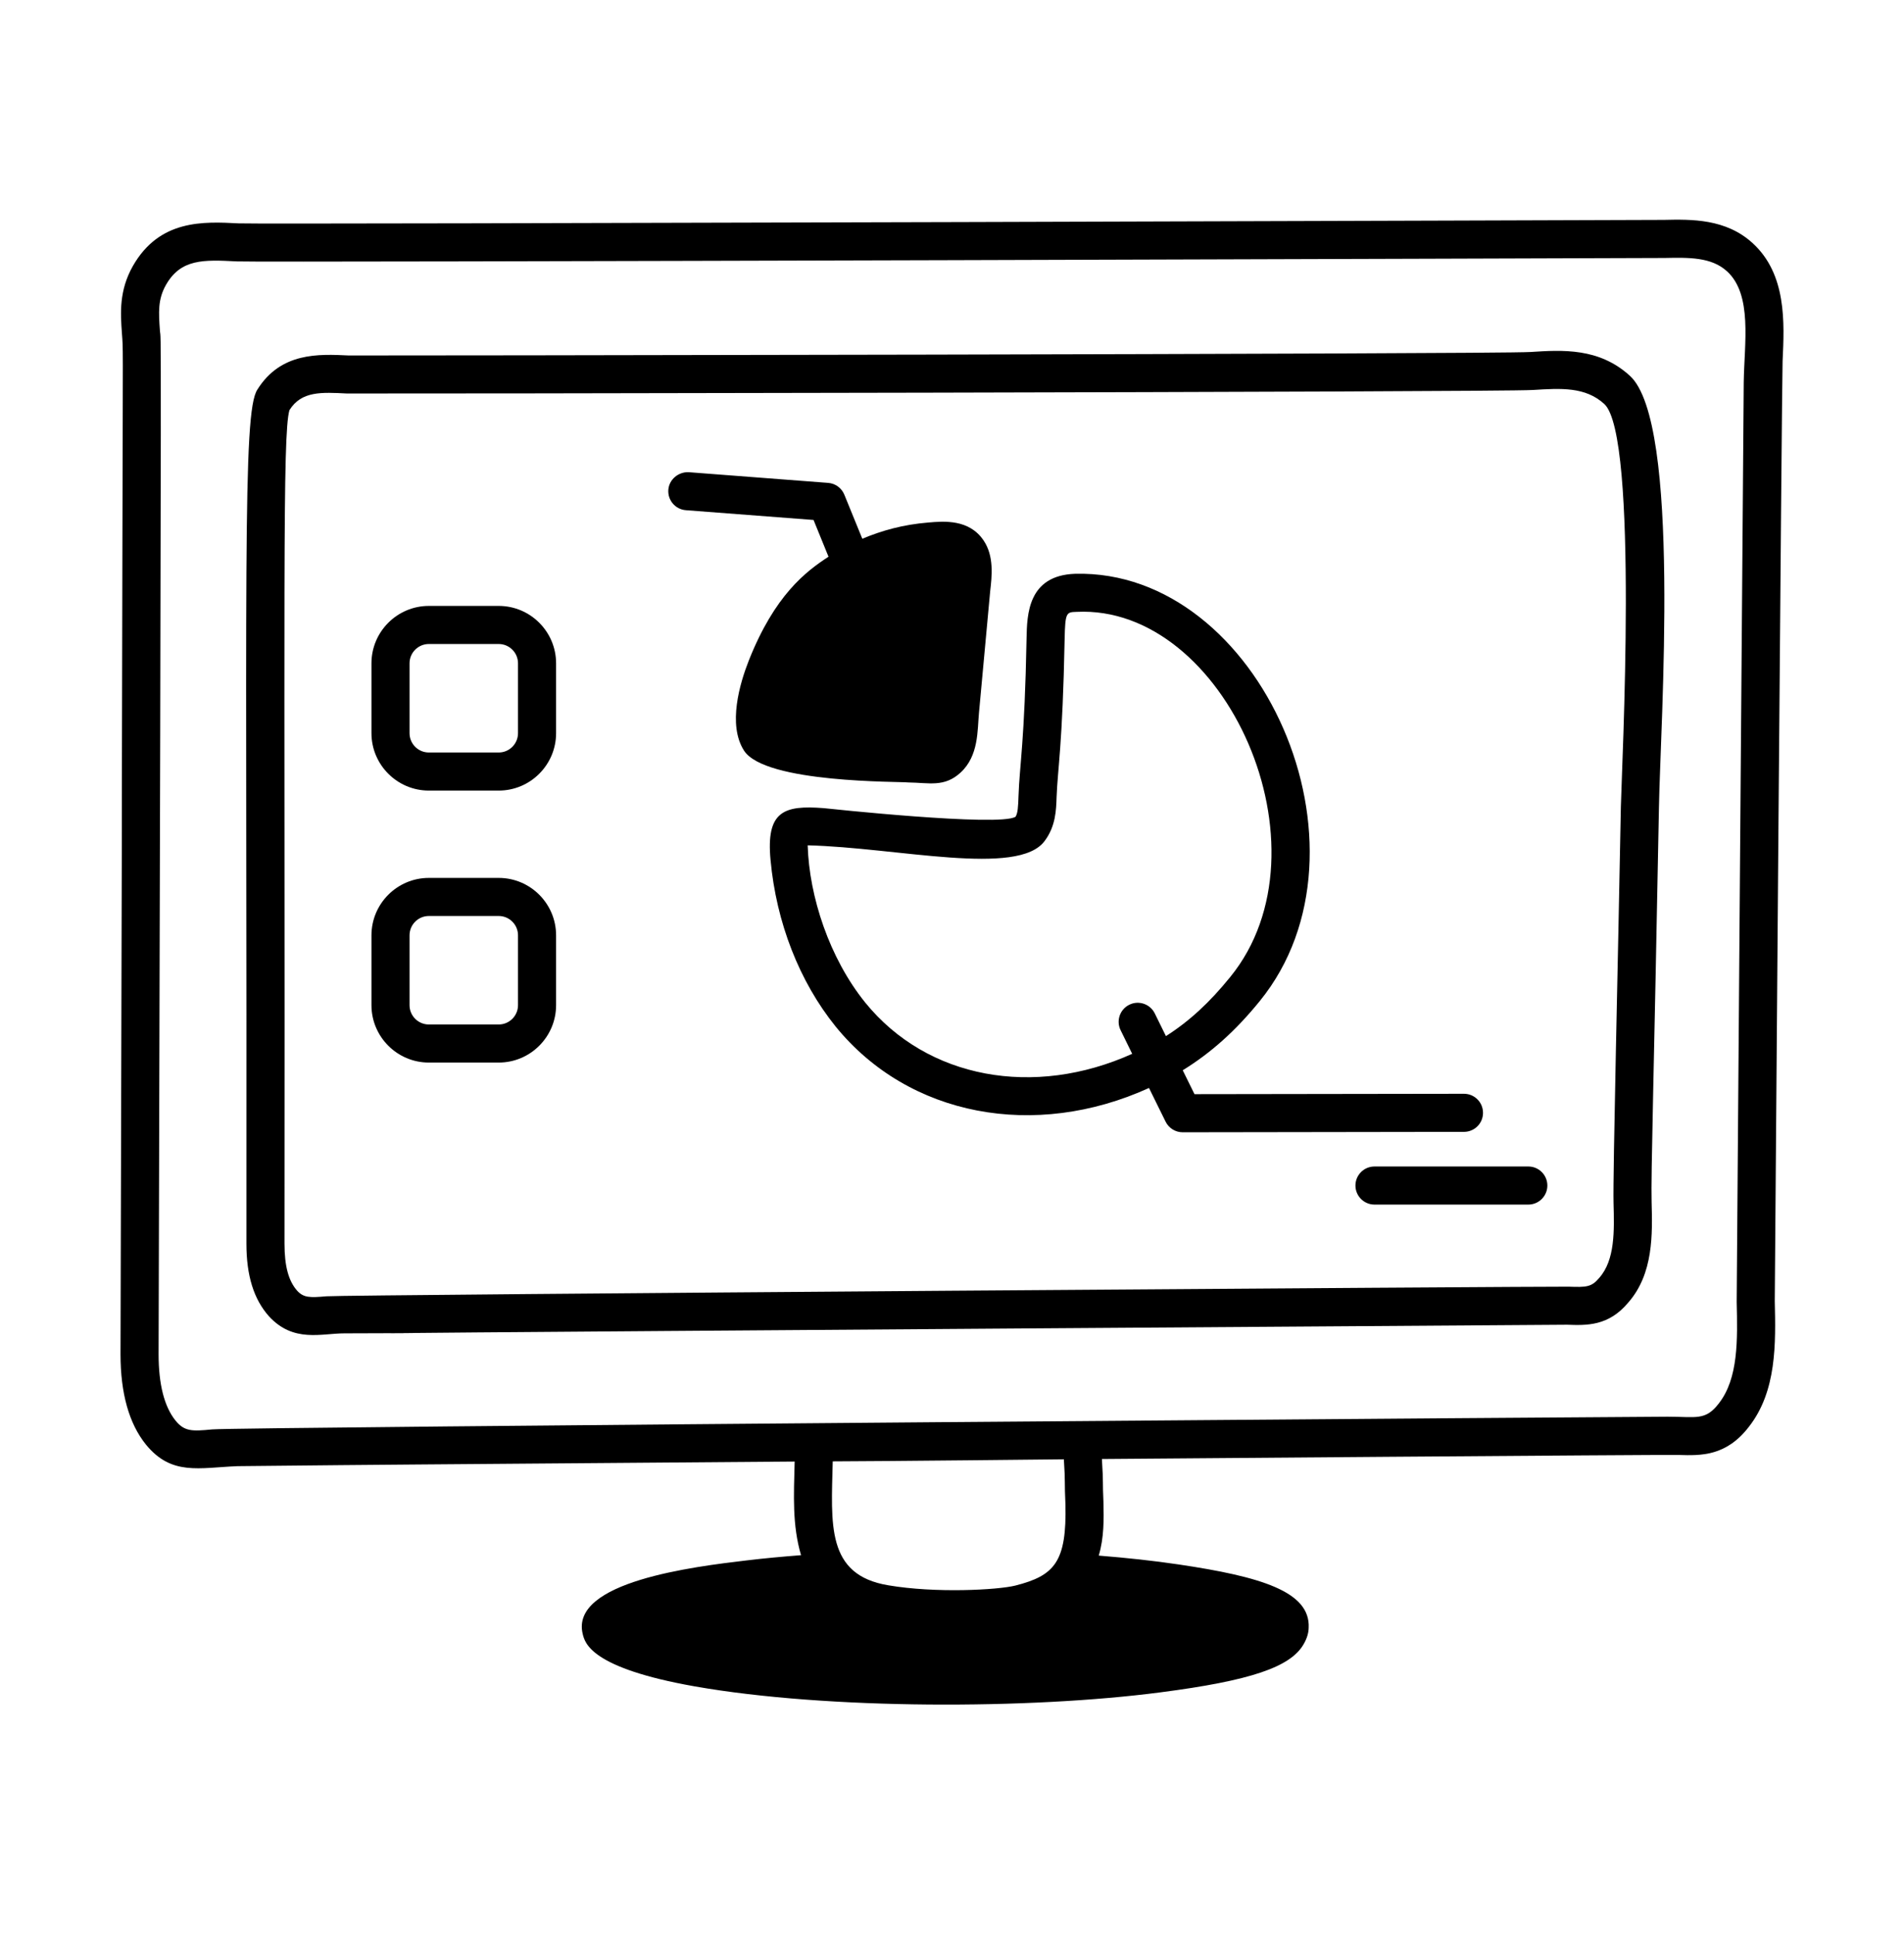
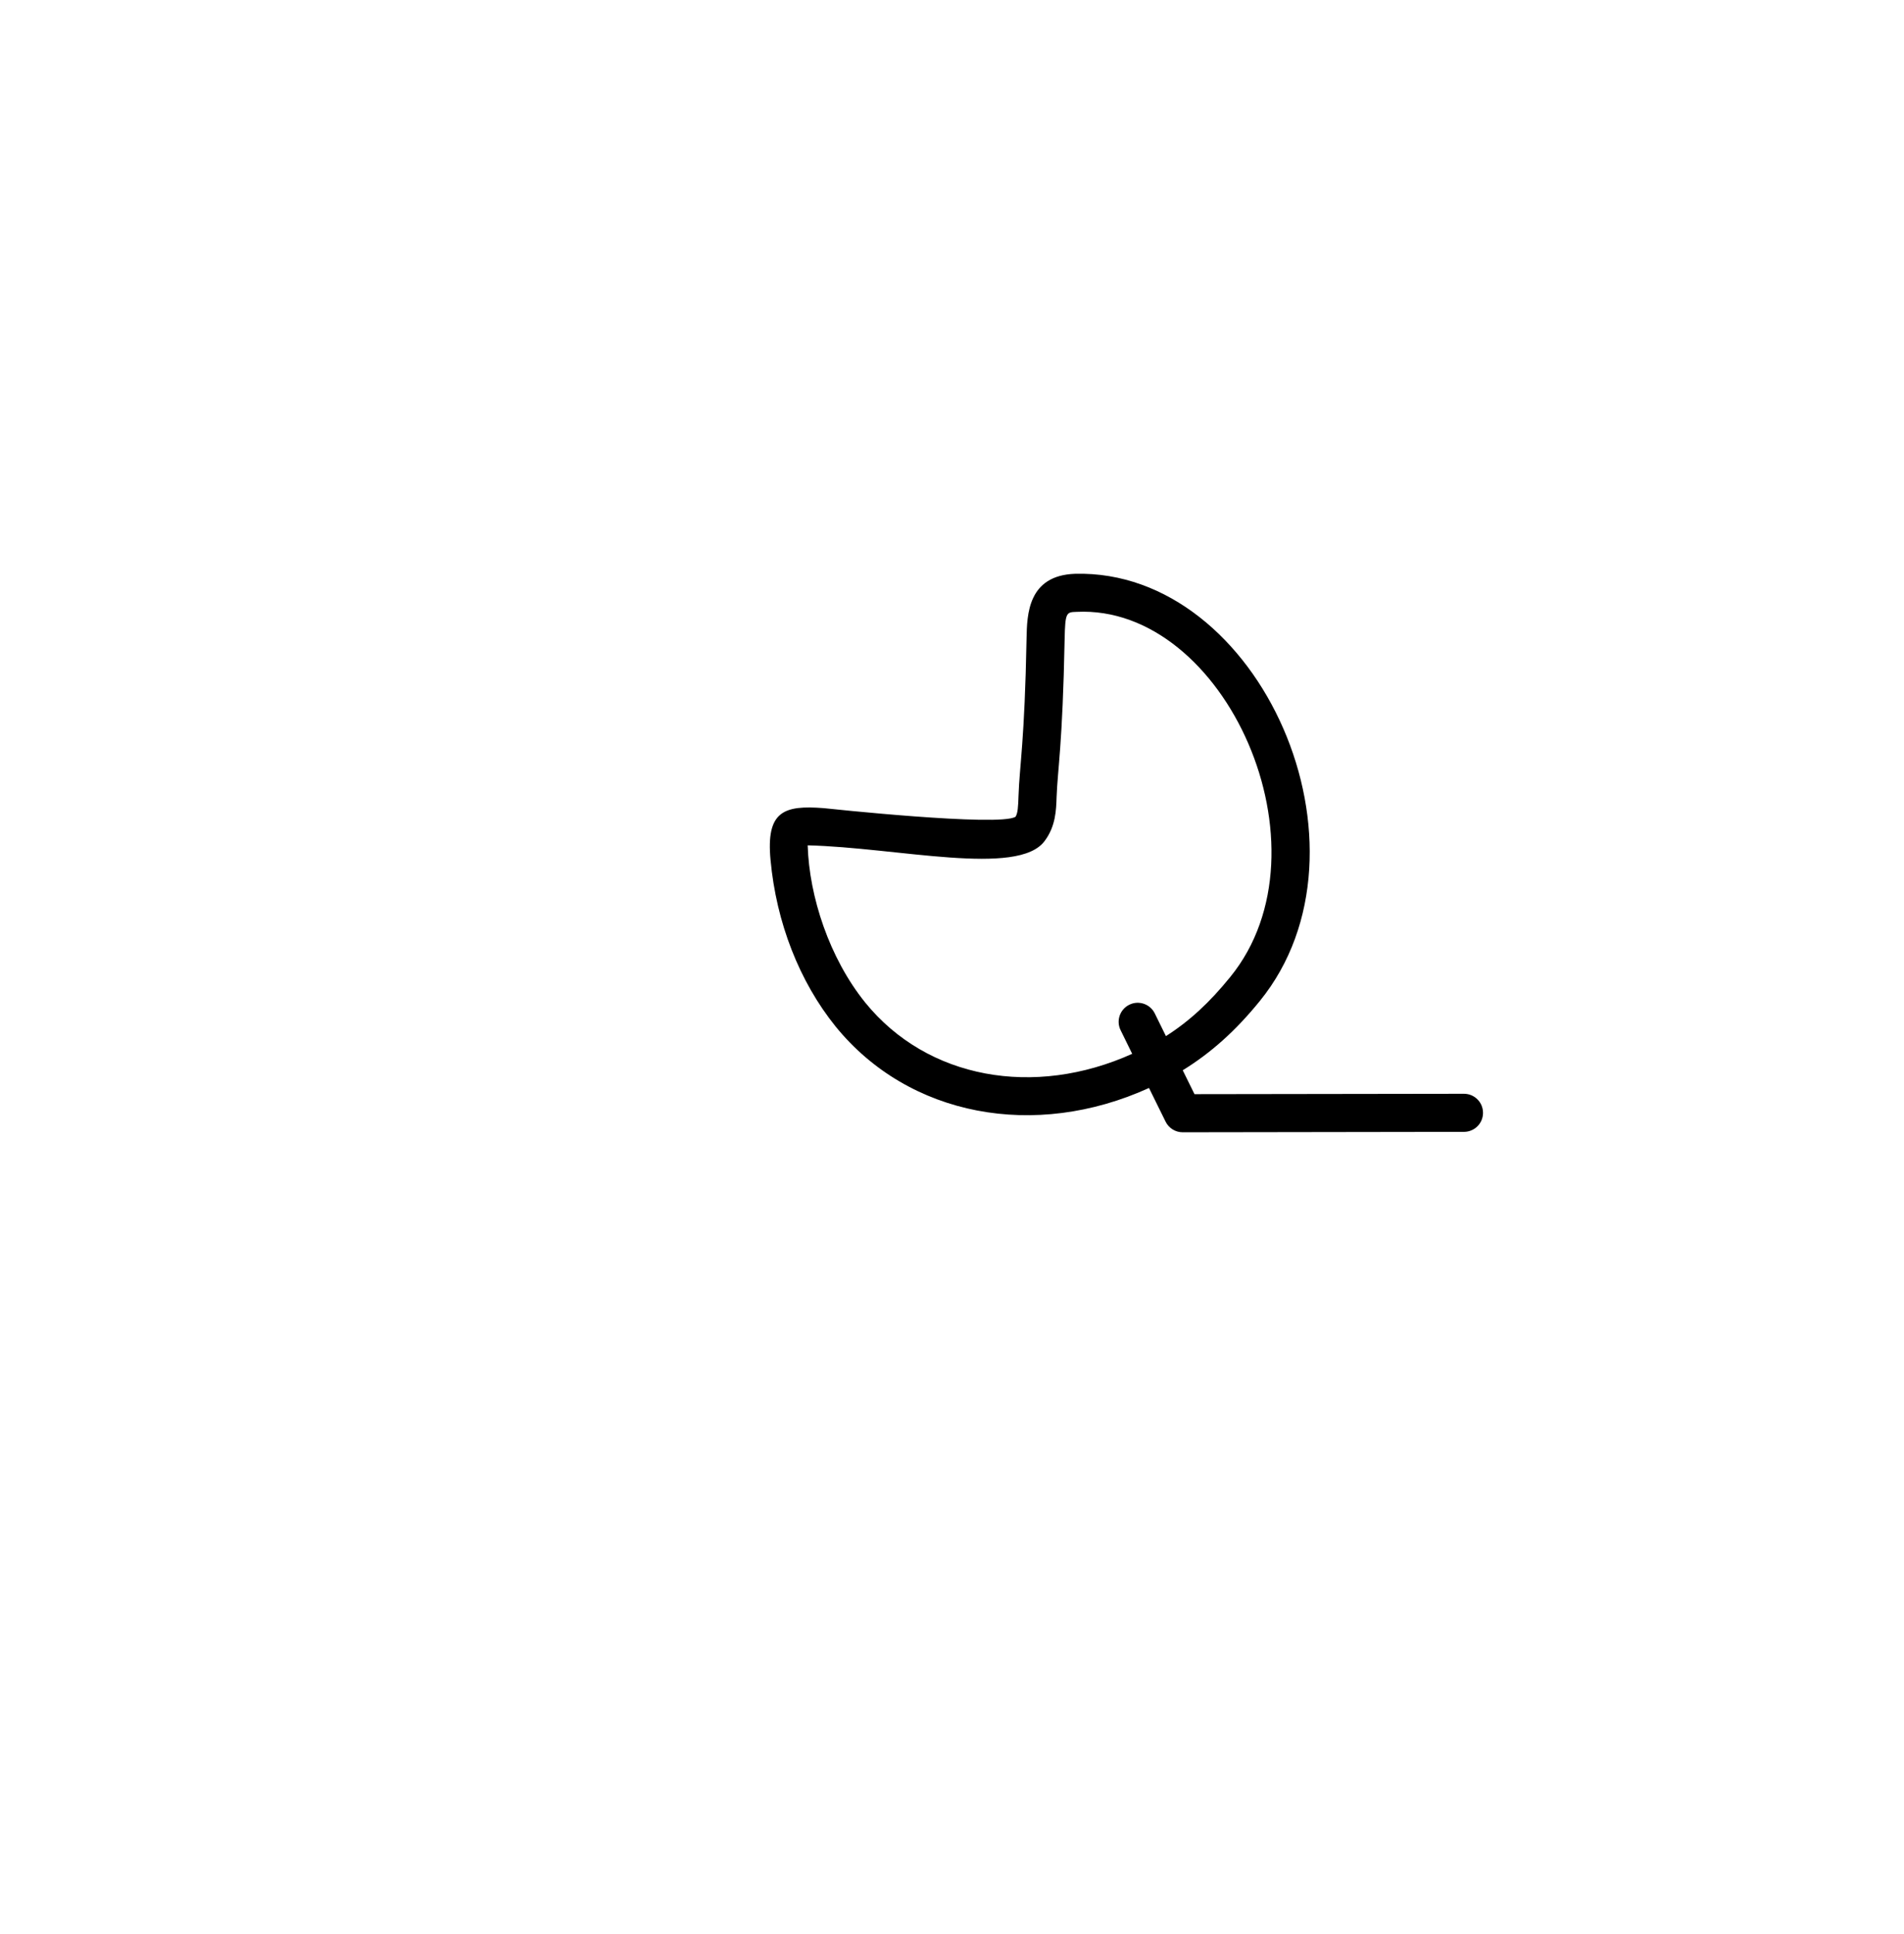
<svg xmlns="http://www.w3.org/2000/svg" width="64" height="65" viewBox="0 0 64 65" fill="none">
-   <path d="M30.528 26.297C31.231 26.306 31.741 26.467 32.286 25.967C32.903 25.401 32.851 24.546 32.907 23.954C32.915 23.868 33.309 19.592 33.284 19.863C33.341 19.369 33.419 18.691 33.062 18.164C32.579 17.447 31.741 17.514 31.203 17.561C30.355 17.631 29.66 17.825 28.985 18.106L28.381 16.625C28.29 16.401 28.079 16.247 27.838 16.229C27.838 16.229 23.241 15.877 23.15 15.87C22.809 15.854 22.491 16.109 22.465 16.461C22.439 16.814 22.703 17.121 23.056 17.147C23.13 17.152 26.23 17.39 27.346 17.475L27.849 18.71C27.092 19.204 26.042 19.994 25.168 22.204C24.87 22.96 24.453 24.356 25.008 25.225C25.714 26.331 30.275 26.261 30.528 26.297Z" fill="black" />
  <path d="M49.849 37.4C49.849 37.046 49.563 36.76 49.209 36.76L40.151 36.773L39.756 35.97C40.711 35.38 41.538 34.64 42.35 33.638C46.501 28.523 42.367 19.127 36.14 19.284C34.547 19.337 34.522 20.661 34.506 21.452C34.442 24.913 34.27 25.726 34.236 26.746C34.225 27.106 34.212 27.334 34.135 27.45C33.595 27.794 27.77 27.169 27.685 27.16C26.35 27.057 25.744 27.259 25.901 28.906C26.094 31.003 26.869 32.989 28.087 34.498C30.549 37.528 34.79 38.309 38.622 36.565L39.179 37.696C39.286 37.915 39.509 38.054 39.753 38.054C45.603 38.045 43.359 38.049 49.21 38.04C49.564 38.039 49.85 37.753 49.849 37.4ZM29.082 33.693C27.875 32.197 27.2 30.13 27.149 28.41C30.163 28.483 34.22 29.477 35.114 28.264C35.484 27.773 35.502 27.227 35.516 26.788C35.548 25.868 35.717 25.052 35.786 21.477C35.804 20.576 35.846 20.575 36.182 20.564C41.19 20.31 44.857 28.526 41.356 32.831C40.659 33.692 39.981 34.318 39.191 34.822L38.816 34.059C38.66 33.742 38.276 33.611 37.959 33.768C37.642 33.924 37.511 34.307 37.668 34.624L38.057 35.417C34.773 36.898 31.175 36.271 29.082 33.693Z" fill="black" />
-   <path d="M59.919 12.137C59.981 10.834 60.057 9.212 58.907 8.167C58.009 7.348 56.856 7.369 55.926 7.39C55.833 7.391 8.755 7.546 8.022 7.507C6.84 7.446 5.365 7.368 4.467 8.939C3.997 9.769 4.05 10.528 4.098 11.198C4.141 11.808 4.131 11.196 4.115 17.985C4.07 37.332 4.127 17.336 4.051 45.514C4.051 46.824 4.337 47.843 4.902 48.545C5.764 49.606 6.69 49.327 7.986 49.275C14.544 49.209 11.298 49.243 26.711 49.12C26.682 50.266 26.628 51.257 26.926 52.267C26.285 52.317 25.664 52.374 25.087 52.444C23.324 52.653 19.165 53.156 19.586 54.912C19.662 55.226 19.861 56.059 23.356 56.677C27.823 57.462 34.621 57.45 39.007 56.877C42.029 56.485 43.379 56.03 43.821 55.256C43.929 55.068 43.985 54.889 43.989 54.709C44.051 53.484 42.362 52.986 39.622 52.579C38.776 52.453 37.868 52.356 36.932 52.281C37.112 51.684 37.105 51.059 37.09 50.468C37.058 49.79 37.093 49.902 37.039 49.035C37.594 49.031 55.857 48.884 56.426 48.899C57.171 48.922 58.021 48.945 58.783 47.956C59.727 46.755 59.689 45.145 59.656 43.725C59.654 43.639 59.894 12.676 59.919 12.137ZM35.76 49.045C35.813 49.831 35.777 49.817 35.812 50.538C35.863 52.502 35.441 52.953 34.131 53.288C33.534 53.437 31.441 53.55 29.858 53.279C27.764 52.932 27.941 51.23 27.991 49.114C29.726 49.11 35.667 49.046 35.76 49.045ZM58.613 12.848C58.612 12.935 58.374 43.667 58.376 43.755C58.406 45.019 58.437 46.326 57.773 47.17C57.323 47.755 57.015 47.613 56.057 47.613C55.469 47.61 7.965 47.961 7.132 48.04C6.45 48.107 6.197 48.11 5.898 47.741C5.522 47.273 5.331 46.523 5.331 45.514C5.431 8.449 5.414 11.661 5.375 11.107C5.332 10.502 5.301 10.063 5.58 9.573C6.079 8.698 6.84 8.726 7.955 8.785C8.744 8.826 54.709 8.674 55.952 8.67C56.762 8.653 57.524 8.638 58.045 9.114L58.047 9.114C58.914 9.903 58.631 11.536 58.613 12.848Z" fill="black" />
-   <path d="M51.443 11.83C50.264 11.904 11.844 11.953 11.724 11.947C10.706 11.898 9.438 11.835 8.65 13.095C8.14 13.88 8.303 19.149 8.283 41.8C8.283 42.868 8.528 43.663 9.041 44.239C9.866 45.135 10.795 44.812 11.579 44.812C21.538 44.773 -7.069 44.925 52.676 44.522C53.33 44.546 54.068 44.573 54.733 43.775C55.582 42.806 55.545 41.469 55.516 40.394C55.49 39.49 55.596 36.078 55.763 27.135C55.811 24.294 56.515 14.197 54.785 12.629C53.747 11.684 52.523 11.76 51.443 11.83ZM54.483 27.111C54.39 32.187 54.211 39.482 54.236 40.429C54.262 41.369 54.288 42.34 53.76 42.943C53.498 43.258 53.328 43.265 52.723 43.243C52.37 43.229 11.55 43.514 10.973 43.566C10.406 43.617 10.205 43.613 9.99 43.38C9.698 43.052 9.563 42.55 9.563 41.8C9.582 19.872 9.487 14.595 9.73 13.783C10.133 13.138 10.809 13.182 11.661 13.225C11.859 13.235 50.408 13.18 51.525 13.107C52.468 13.048 53.287 12.995 53.924 13.576C55.09 14.631 54.507 25.888 54.483 27.111Z" fill="black" />
-   <path d="M51.372 39.204H46.201C45.848 39.204 45.561 39.49 45.561 39.844C45.561 40.197 45.848 40.484 46.201 40.484H51.372C51.725 40.484 52.012 40.197 52.012 39.844C52.012 39.49 51.725 39.204 51.372 39.204ZM16.763 20.364H14.415C13.352 20.364 12.486 21.23 12.486 22.293V24.64C12.486 25.704 13.352 26.57 14.415 26.57H16.763C17.827 26.57 18.692 25.704 18.692 24.64V22.293C18.692 21.23 17.827 20.364 16.763 20.364ZM17.412 24.64C17.412 24.999 17.121 25.29 16.763 25.29H14.415C14.057 25.29 13.766 24.999 13.766 24.64V22.293C13.766 21.935 14.057 21.644 14.415 21.644H16.763C17.121 21.644 17.412 21.935 17.412 22.293V24.64ZM16.763 29.505H14.415C13.352 29.505 12.486 30.371 12.486 31.435V33.782C12.486 34.845 13.352 35.711 14.415 35.711H16.763C17.827 35.711 18.692 34.845 18.692 33.782V31.435C18.692 30.371 17.827 29.505 16.763 29.505ZM17.412 33.782C17.412 34.14 17.121 34.431 16.763 34.431H14.415C14.057 34.431 13.766 34.14 13.766 33.782V31.435C13.766 31.076 14.057 30.785 14.415 30.785H16.763C17.121 30.785 17.412 31.076 17.412 31.435V33.782Z" fill="black" />
</svg>